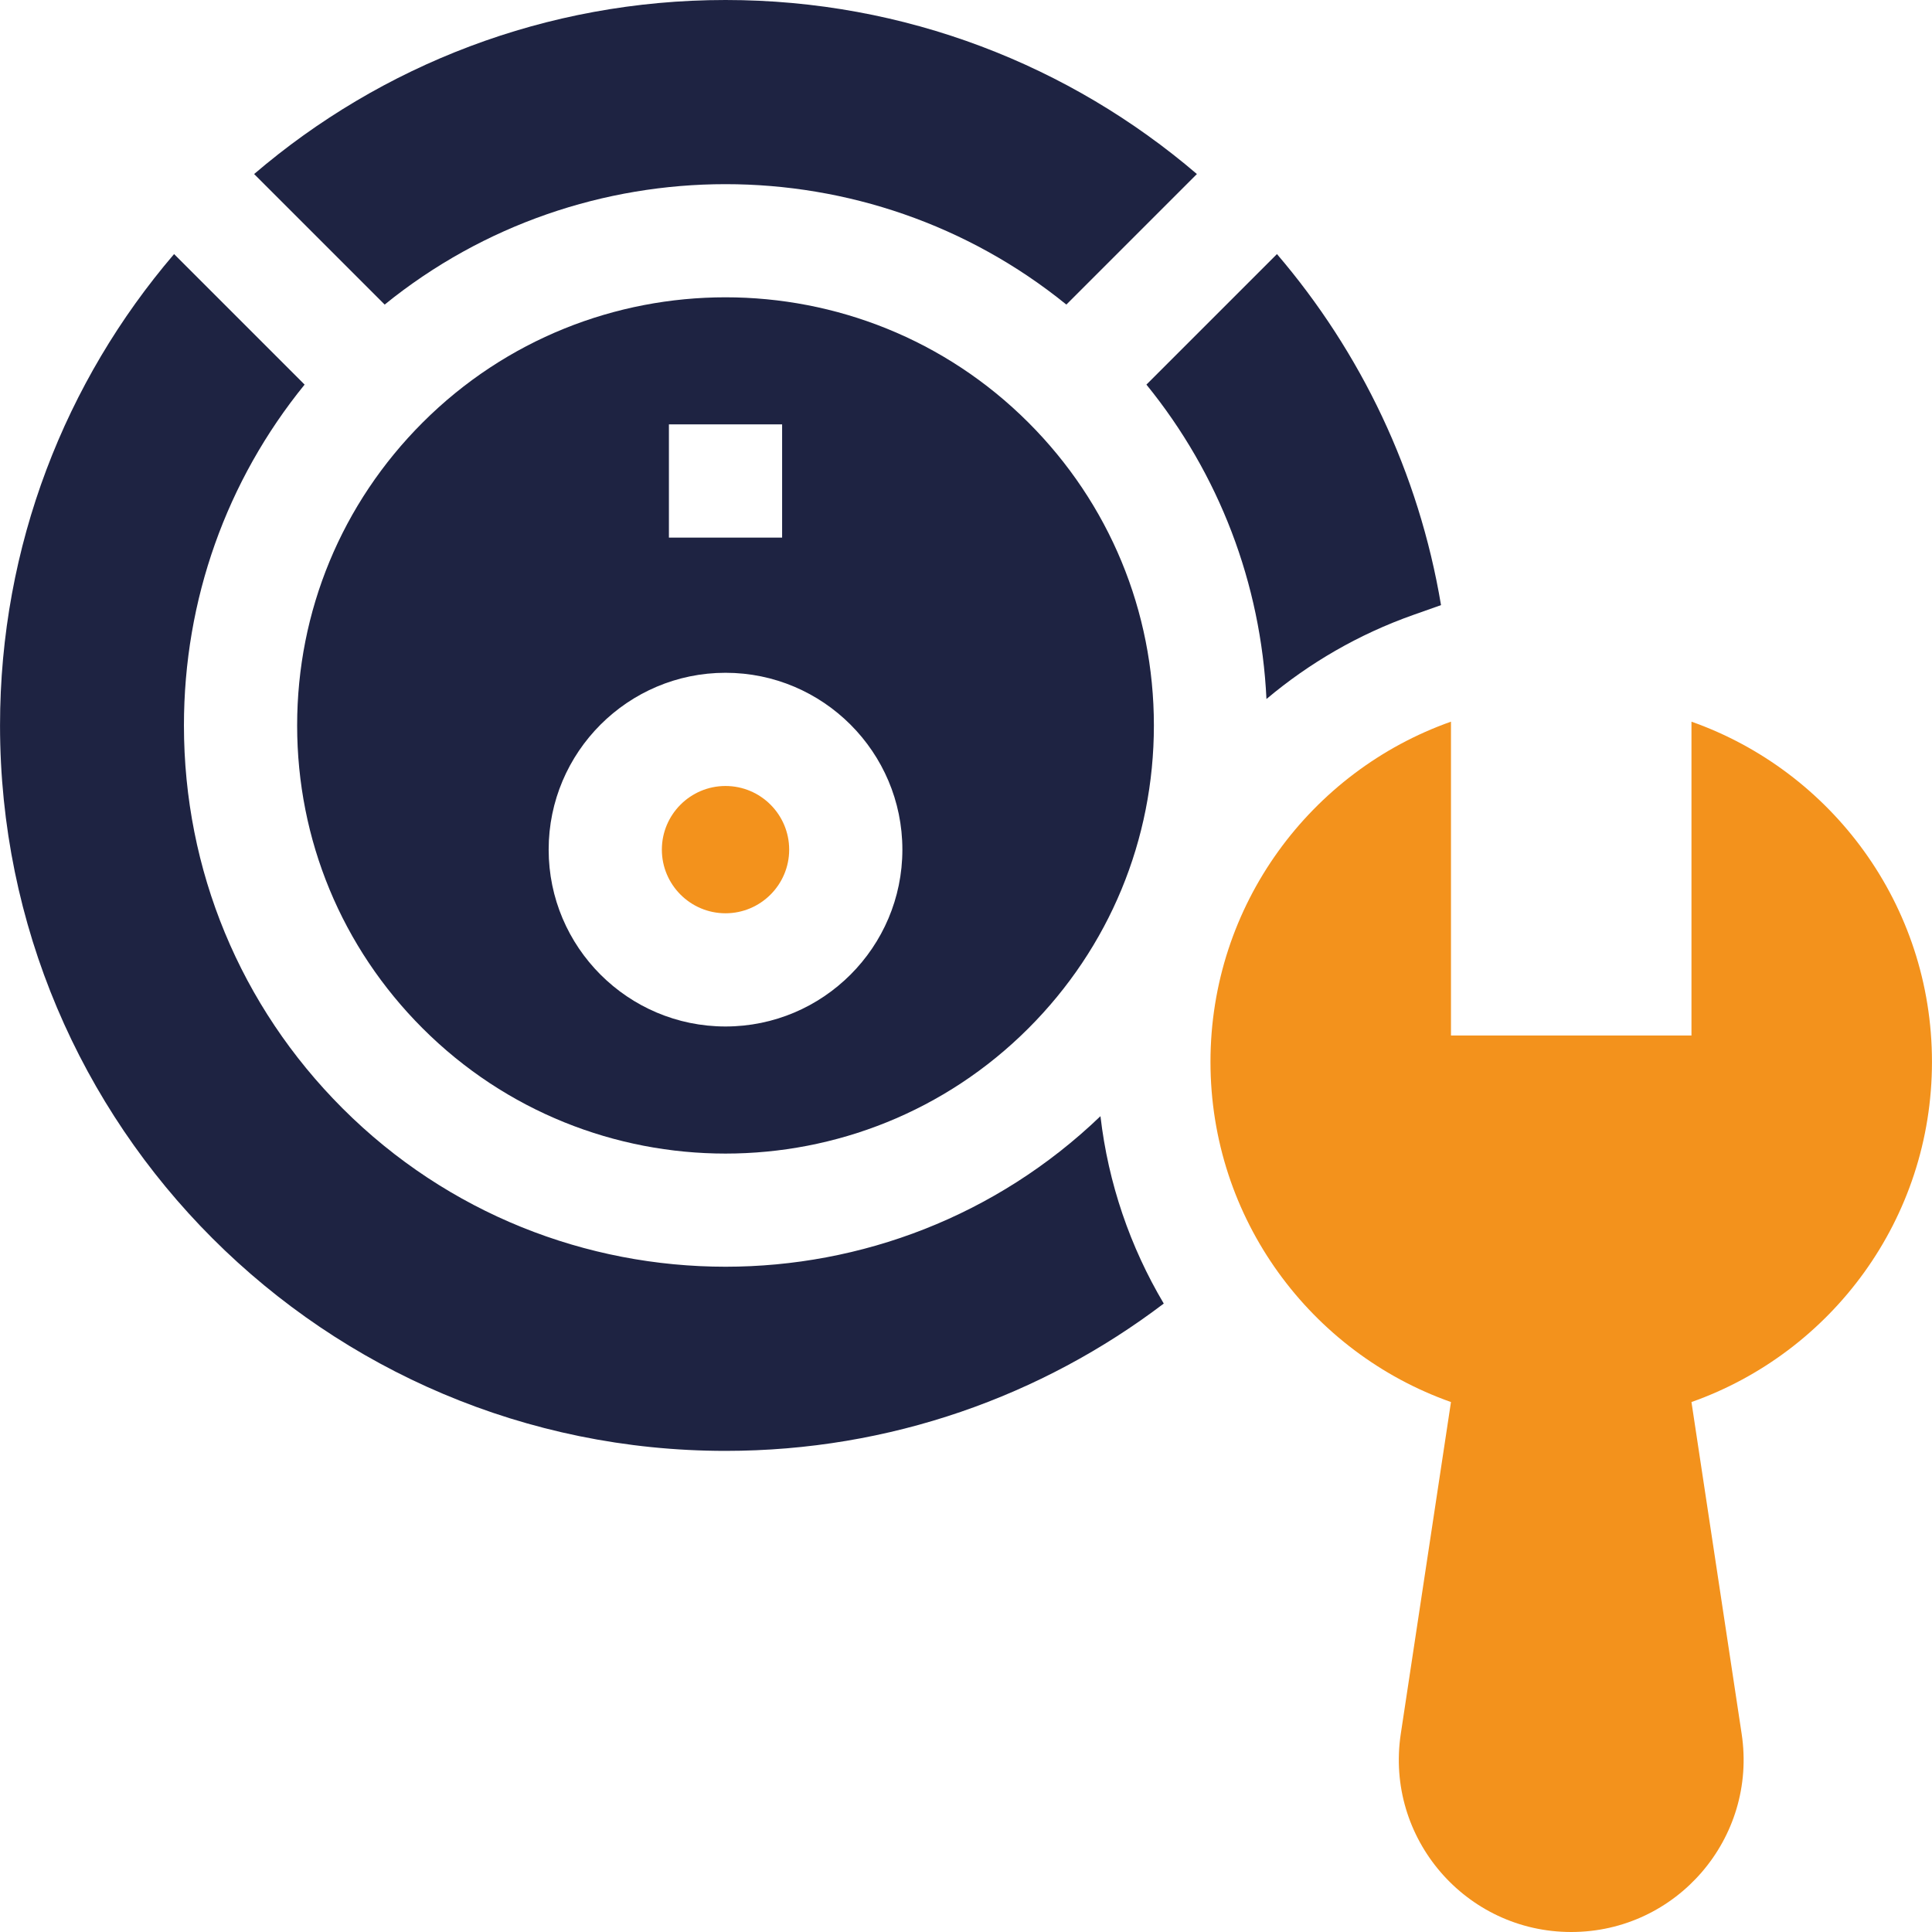
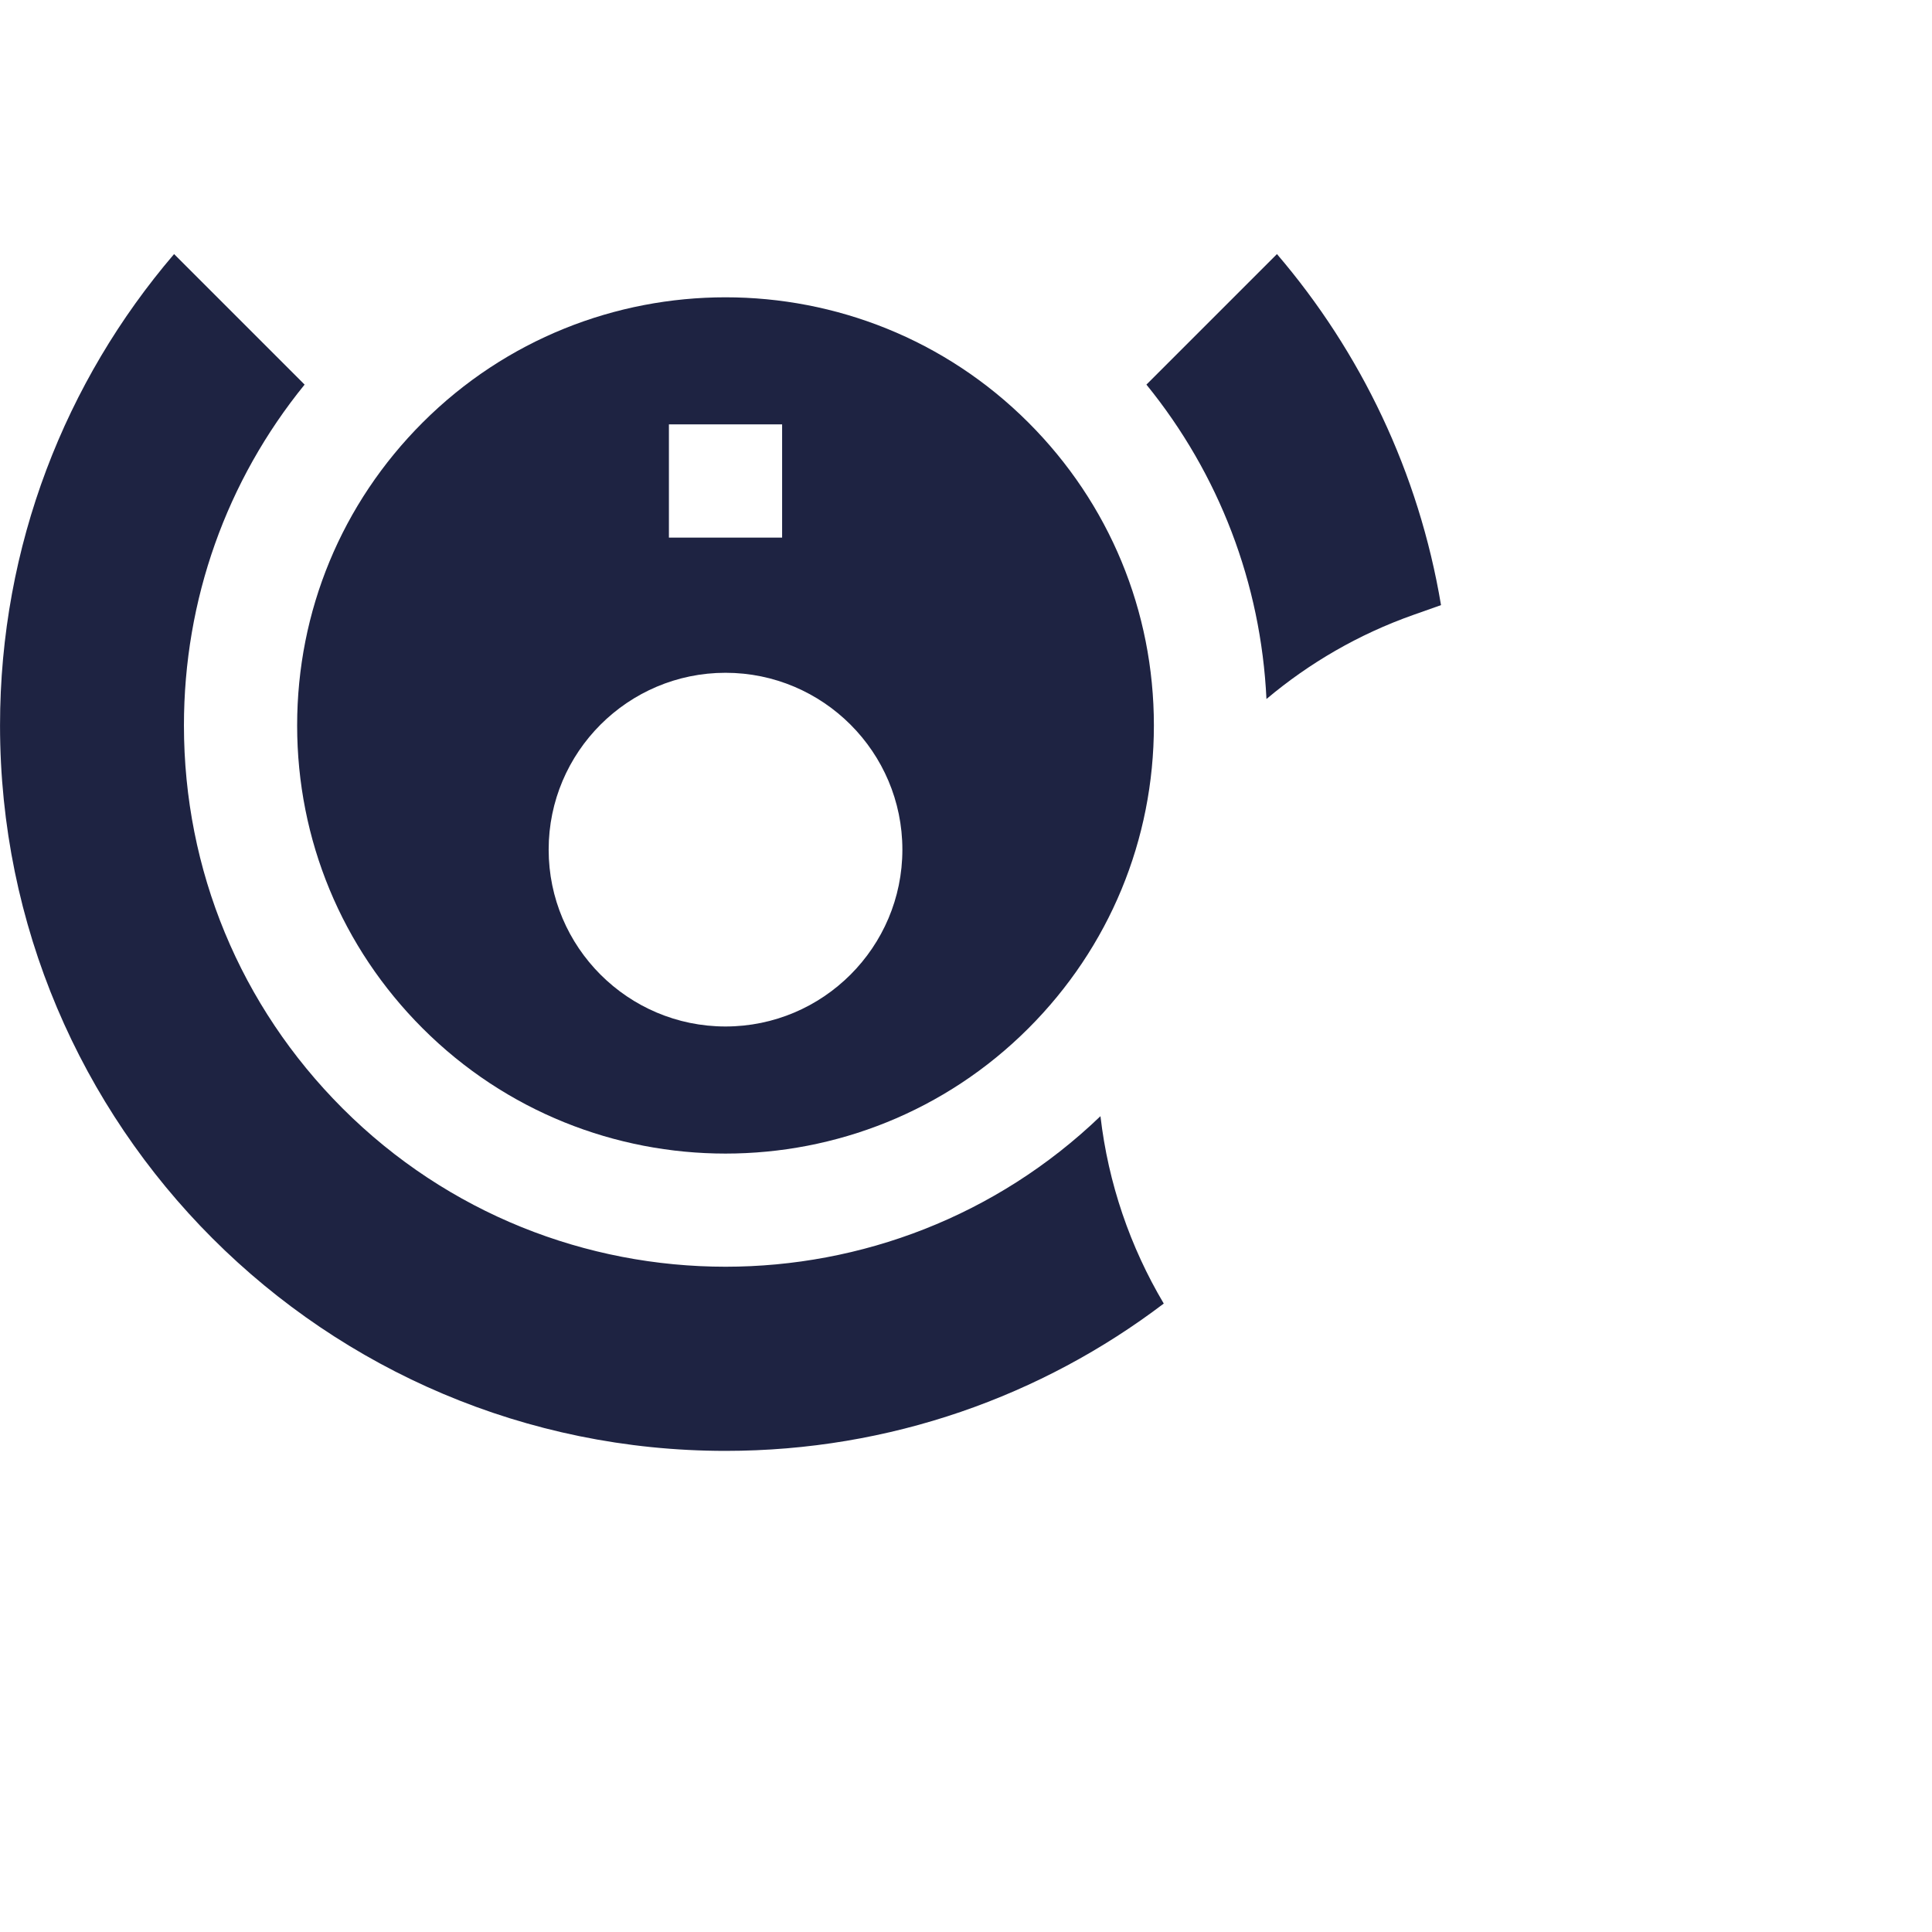
<svg xmlns="http://www.w3.org/2000/svg" width="512" height="512" viewBox="0 0 512 512" fill="none">
  <g clip-path="url(#clip0_98_108)">
-     <path d="M511.991 281.403C511.991 239.778 485.386 204.374 448.257 191.249V274.42H384.523V191.249C347.393 204.374 320.789 239.779 320.789 281.403C320.789 323.027 347.394 358.432 384.523 371.557L371.222 459.485C367.041 487.122 388.438 512 416.389 512C444.34 512 465.738 487.122 461.557 459.485L448.256 371.557C485.386 358.433 511.991 323.028 511.991 281.403Z" fill="#F3921C" />
    <path d="M192.269 78.788C163.198 78.788 134.127 89.852 111.996 111.982C90.555 133.422 78.746 161.928 78.746 192.249C78.746 222.57 90.554 251.075 111.996 272.515C156.259 316.777 228.279 316.776 272.542 272.516C293.983 251.077 305.792 222.57 305.792 192.249C305.792 161.928 293.984 133.423 272.542 111.983C250.411 89.853 221.34 78.788 192.269 78.788ZM177.269 112.469H207.269V142.469H177.269V112.469ZM192.269 272.029C166.425 272.029 145.4 251.005 145.4 225.162C145.4 199.319 166.425 178.295 192.269 178.295C218.113 178.295 239.139 199.319 239.139 225.162C239.139 251.005 218.113 272.029 192.269 272.029Z" fill="#1E2342" />
-     <path d="M192.269 208.295C182.967 208.295 175.4 215.861 175.4 225.162C175.4 234.463 182.967 242.029 192.269 242.029C201.571 242.029 209.139 234.463 209.139 225.162C209.139 215.861 201.571 208.295 192.269 208.295Z" fill="#F3921C" />
    <path d="M335.624 185.248C346.943 175.717 360.041 168.084 374.525 162.964L381.883 160.363C376.013 125.205 360.608 93.28 338.406 67.334L303.812 101.925C323.069 125.613 334.159 154.549 335.624 185.248Z" fill="#1E2342" />
-     <path d="M282.595 80.717L317.192 46.122C283.59 17.372 239.961 0 192.269 0C144.577 0 100.948 17.372 67.346 46.122L101.942 80.716C154.405 38.168 230.132 38.169 282.595 80.717Z" fill="#1E2342" />
    <path d="M192.269 335.696C155.516 335.696 118.763 321.707 90.783 293.728C63.675 266.623 48.746 230.582 48.746 192.249C48.746 158.96 60.01 127.406 80.724 101.925L46.132 67.334C17.38 100.934 0.008 144.56 0.008 192.249C0.008 298.425 86.086 384.498 192.269 384.498C235.907 384.498 276.141 369.952 308.409 345.457C299.511 330.467 293.69 313.59 291.634 295.797C263.932 322.392 228.102 335.696 192.269 335.696Z" fill="#1E2342" />
  </g>
  <defs>
    <clipPath id="clip0_98_108">
      <rect width="512" height="512" fill="white" />
    </clipPath>
  </defs>
</svg>